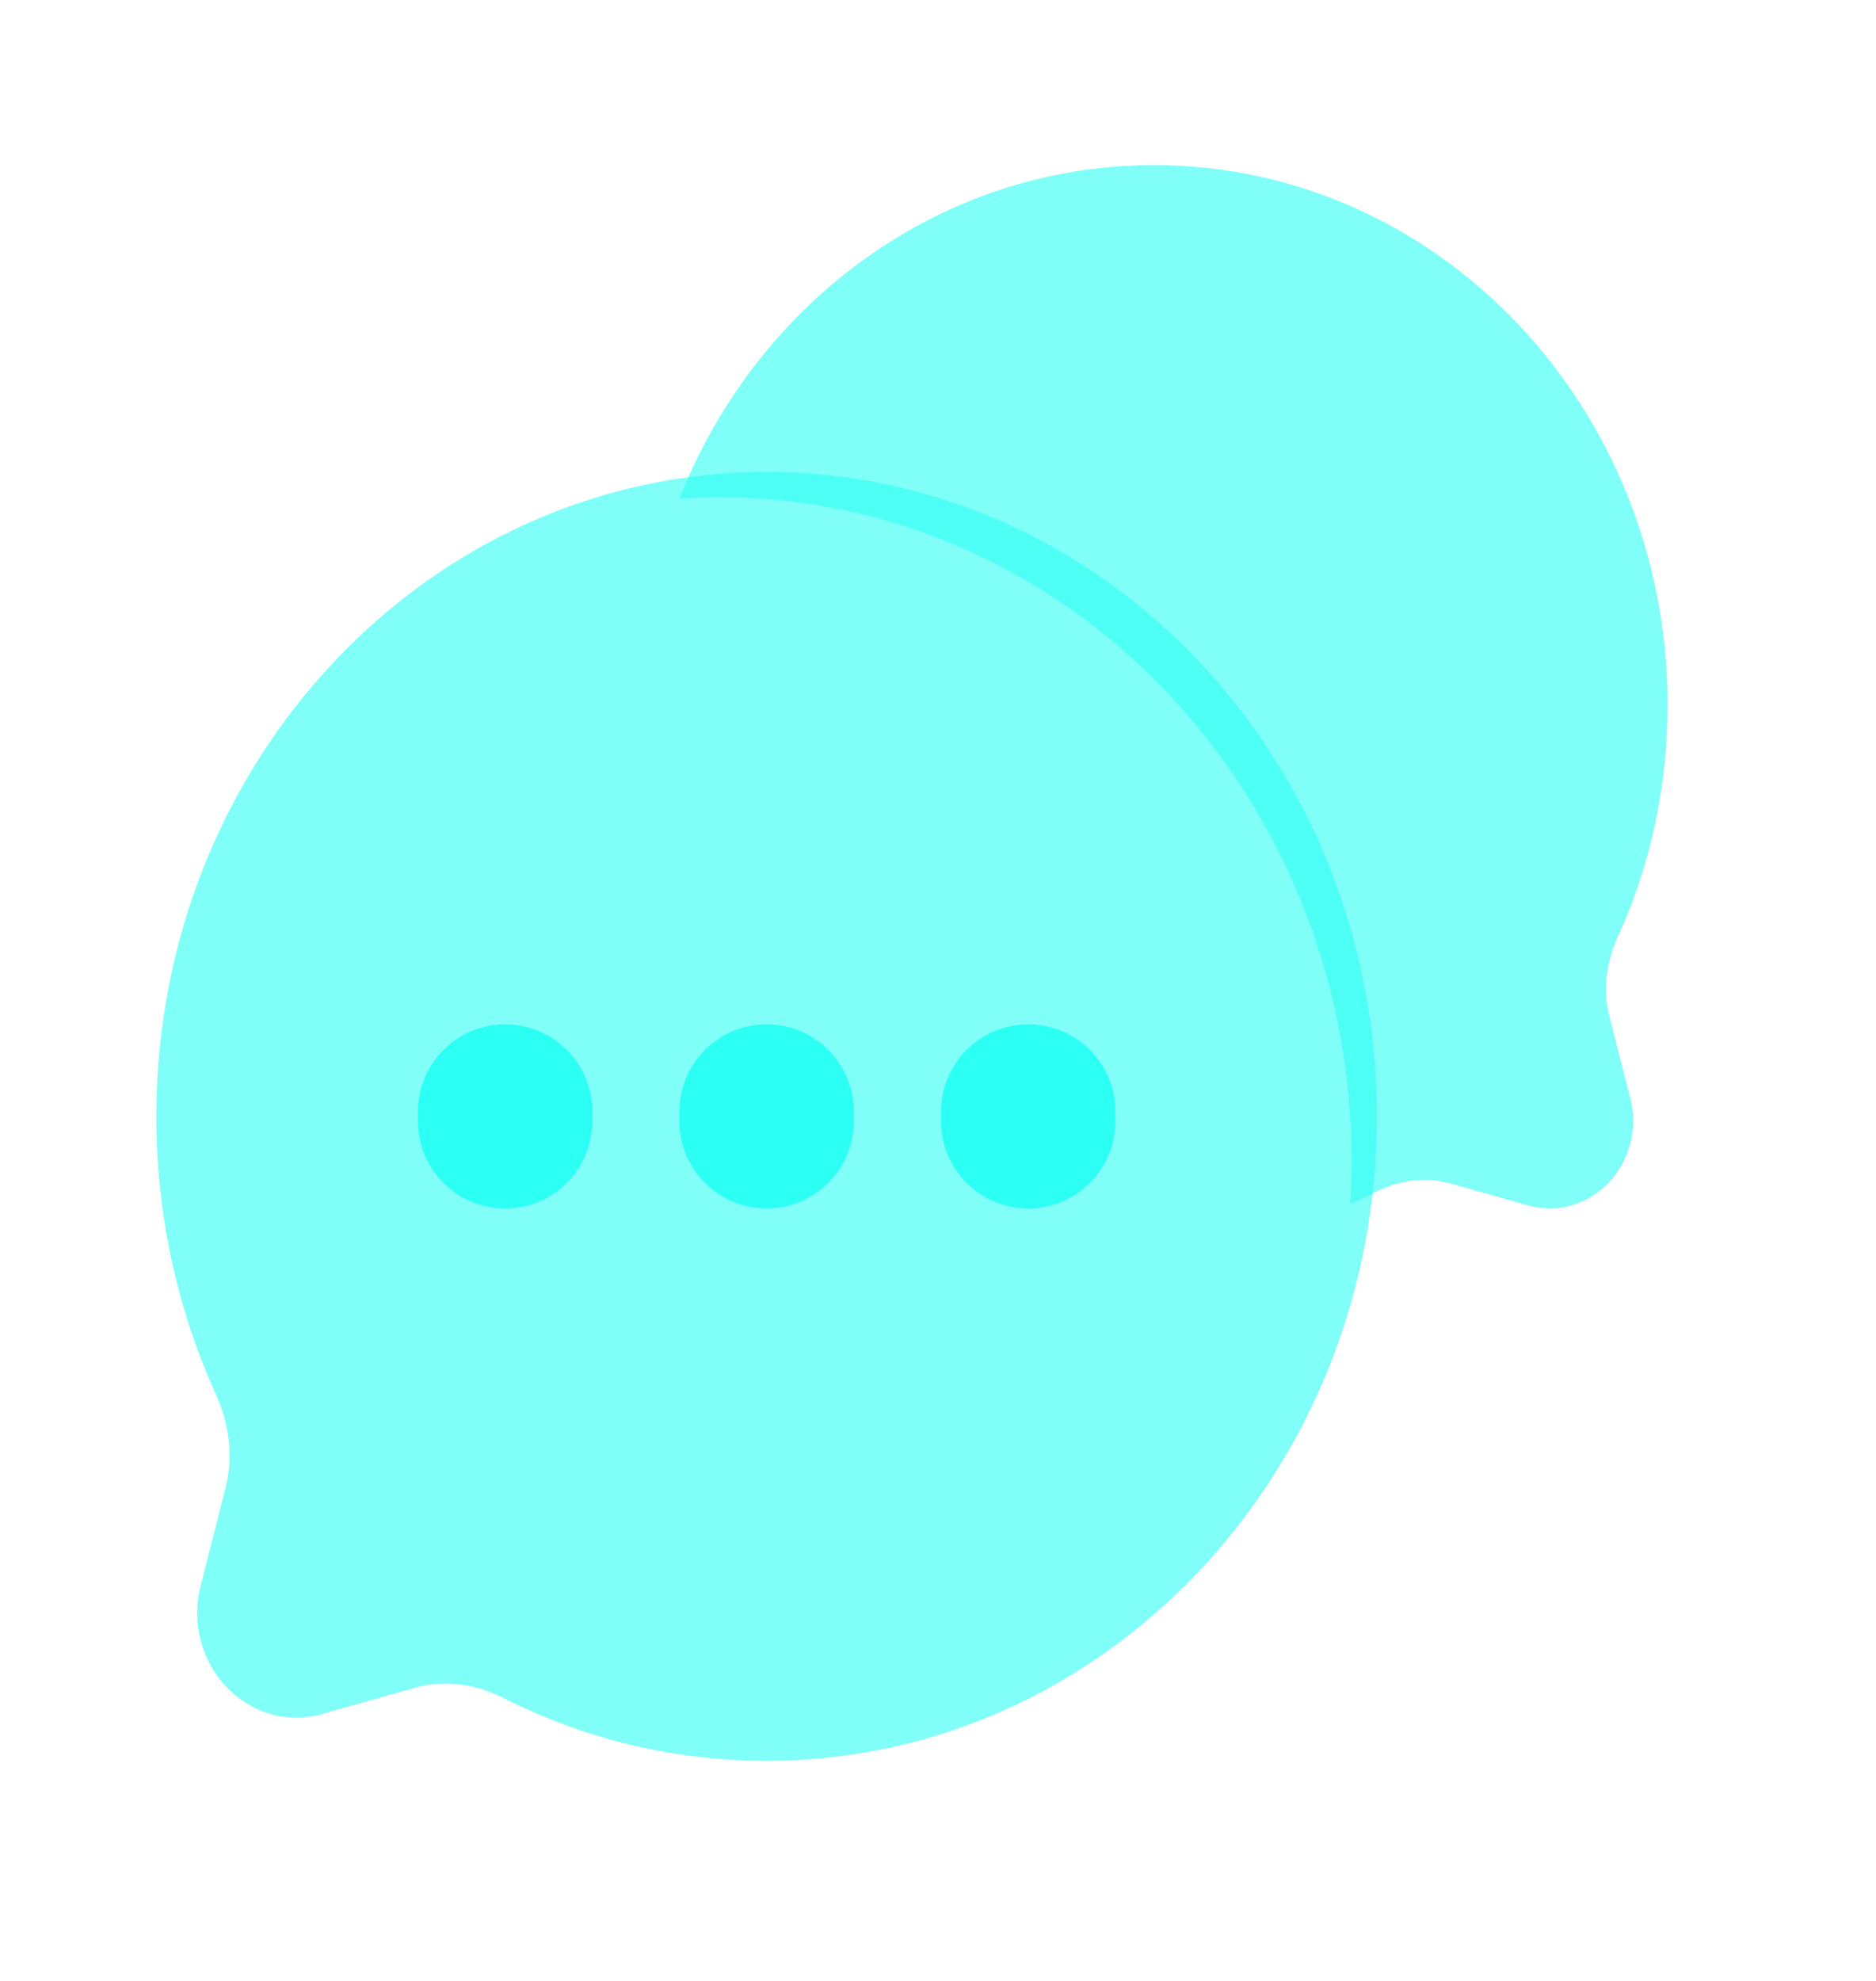
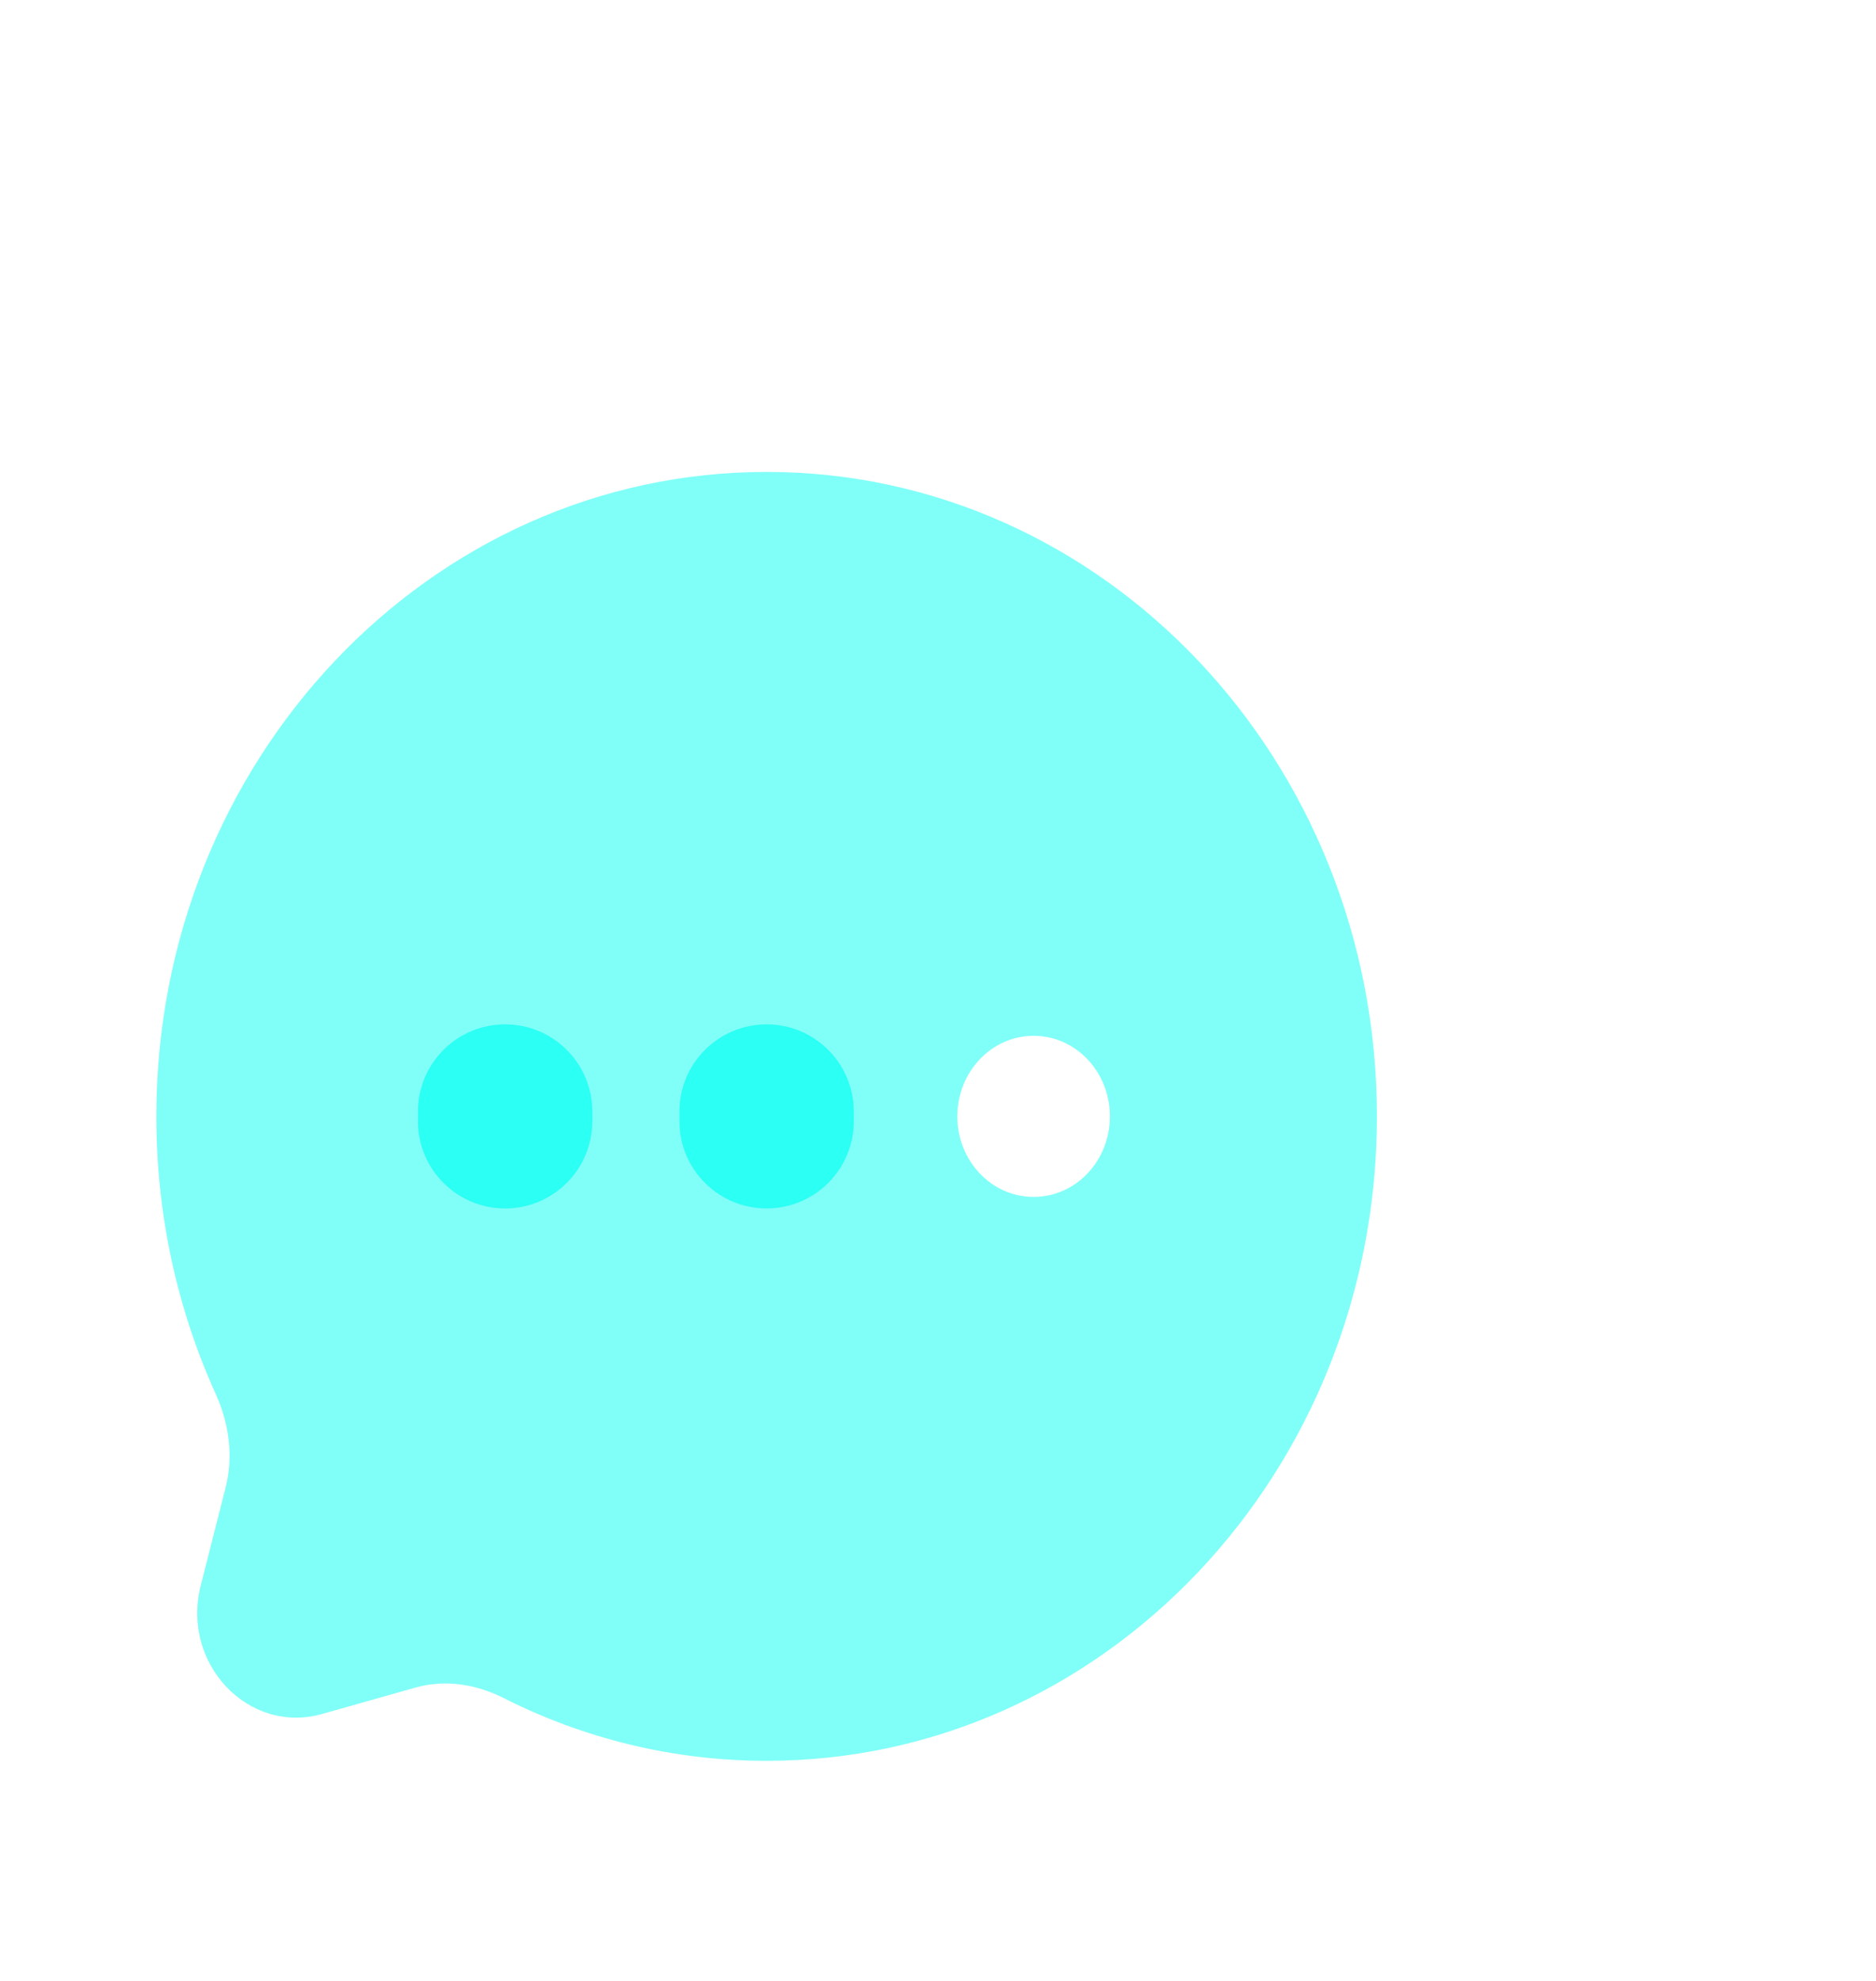
<svg xmlns="http://www.w3.org/2000/svg" width="36" height="38" viewBox="0 0 36 38" fill="none">
  <path opacity="0.6" fill-rule="evenodd" clip-rule="evenodd" d="M26.423 21.416C26.423 28.243 21.18 33.778 14.711 33.778C12.903 33.778 11.19 33.345 9.661 32.572C9.135 32.307 8.539 32.213 7.976 32.372L6.182 32.879C4.767 33.279 3.473 31.913 3.851 30.419L4.332 28.525C4.482 27.931 4.394 27.302 4.142 26.747C3.41 25.133 3 23.325 3 21.416C3 14.588 8.243 9.053 14.711 9.053C21.18 9.053 26.423 14.588 26.423 21.416ZM9.588 22.961C10.396 22.961 11.052 22.269 11.052 21.416C11.052 20.562 10.396 19.87 9.588 19.87C8.779 19.87 8.124 20.562 8.124 21.416C8.124 22.269 8.779 22.961 9.588 22.961ZM14.711 22.961C15.52 22.961 16.175 22.269 16.175 21.416C16.175 20.562 15.52 19.87 14.711 19.87C13.903 19.87 13.248 20.562 13.248 21.416C13.248 22.269 13.903 22.961 14.711 22.961ZM19.835 22.961C20.644 22.961 21.299 22.269 21.299 21.416C21.299 20.562 20.644 19.87 19.835 19.87C19.027 19.87 18.371 20.562 18.371 21.416C18.371 22.269 19.027 22.961 19.835 22.961Z" fill="#2CFFF4" />
-   <path opacity="0.6" d="M25.912 23.092C26.076 23.021 26.237 22.946 26.396 22.866C26.838 22.643 27.339 22.565 27.813 22.698L29.323 23.123C30.513 23.457 31.602 22.313 31.283 21.062L30.879 19.476C30.753 18.978 30.827 18.451 31.039 17.987C31.655 16.635 32 15.12 32 13.521C32 7.803 27.588 3.167 22.146 3.167C18.038 3.167 14.517 5.809 13.038 9.564C13.293 9.547 13.55 9.539 13.809 9.539C20.506 9.539 25.936 15.244 25.936 22.282C25.936 22.555 25.928 22.825 25.912 23.092Z" fill="#2CFFF4" />
  <path d="M8.02 21.323C8.02 20.399 8.769 19.65 9.693 19.65V19.65C10.617 19.65 11.366 20.399 11.366 21.323V21.509C11.366 22.433 10.617 23.182 9.693 23.182V23.182C8.769 23.182 8.02 22.433 8.02 21.509V21.323Z" fill="#2CFFF4" />
  <path d="M13.038 21.323C13.038 20.399 13.787 19.65 14.711 19.65V19.65C15.635 19.65 16.384 20.399 16.384 21.323V21.509C16.384 22.433 15.635 23.182 14.711 23.182V23.182C13.787 23.182 13.038 22.433 13.038 21.509V21.323Z" fill="#2CFFF4" />
-   <path d="M18.058 21.323C18.058 20.399 18.807 19.65 19.731 19.65V19.65C20.655 19.65 21.404 20.399 21.404 21.323V21.509C21.404 22.433 20.655 23.182 19.731 23.182V23.182C18.807 23.182 18.058 22.433 18.058 21.509V21.323Z" fill="#2CFFF4" />
</svg>